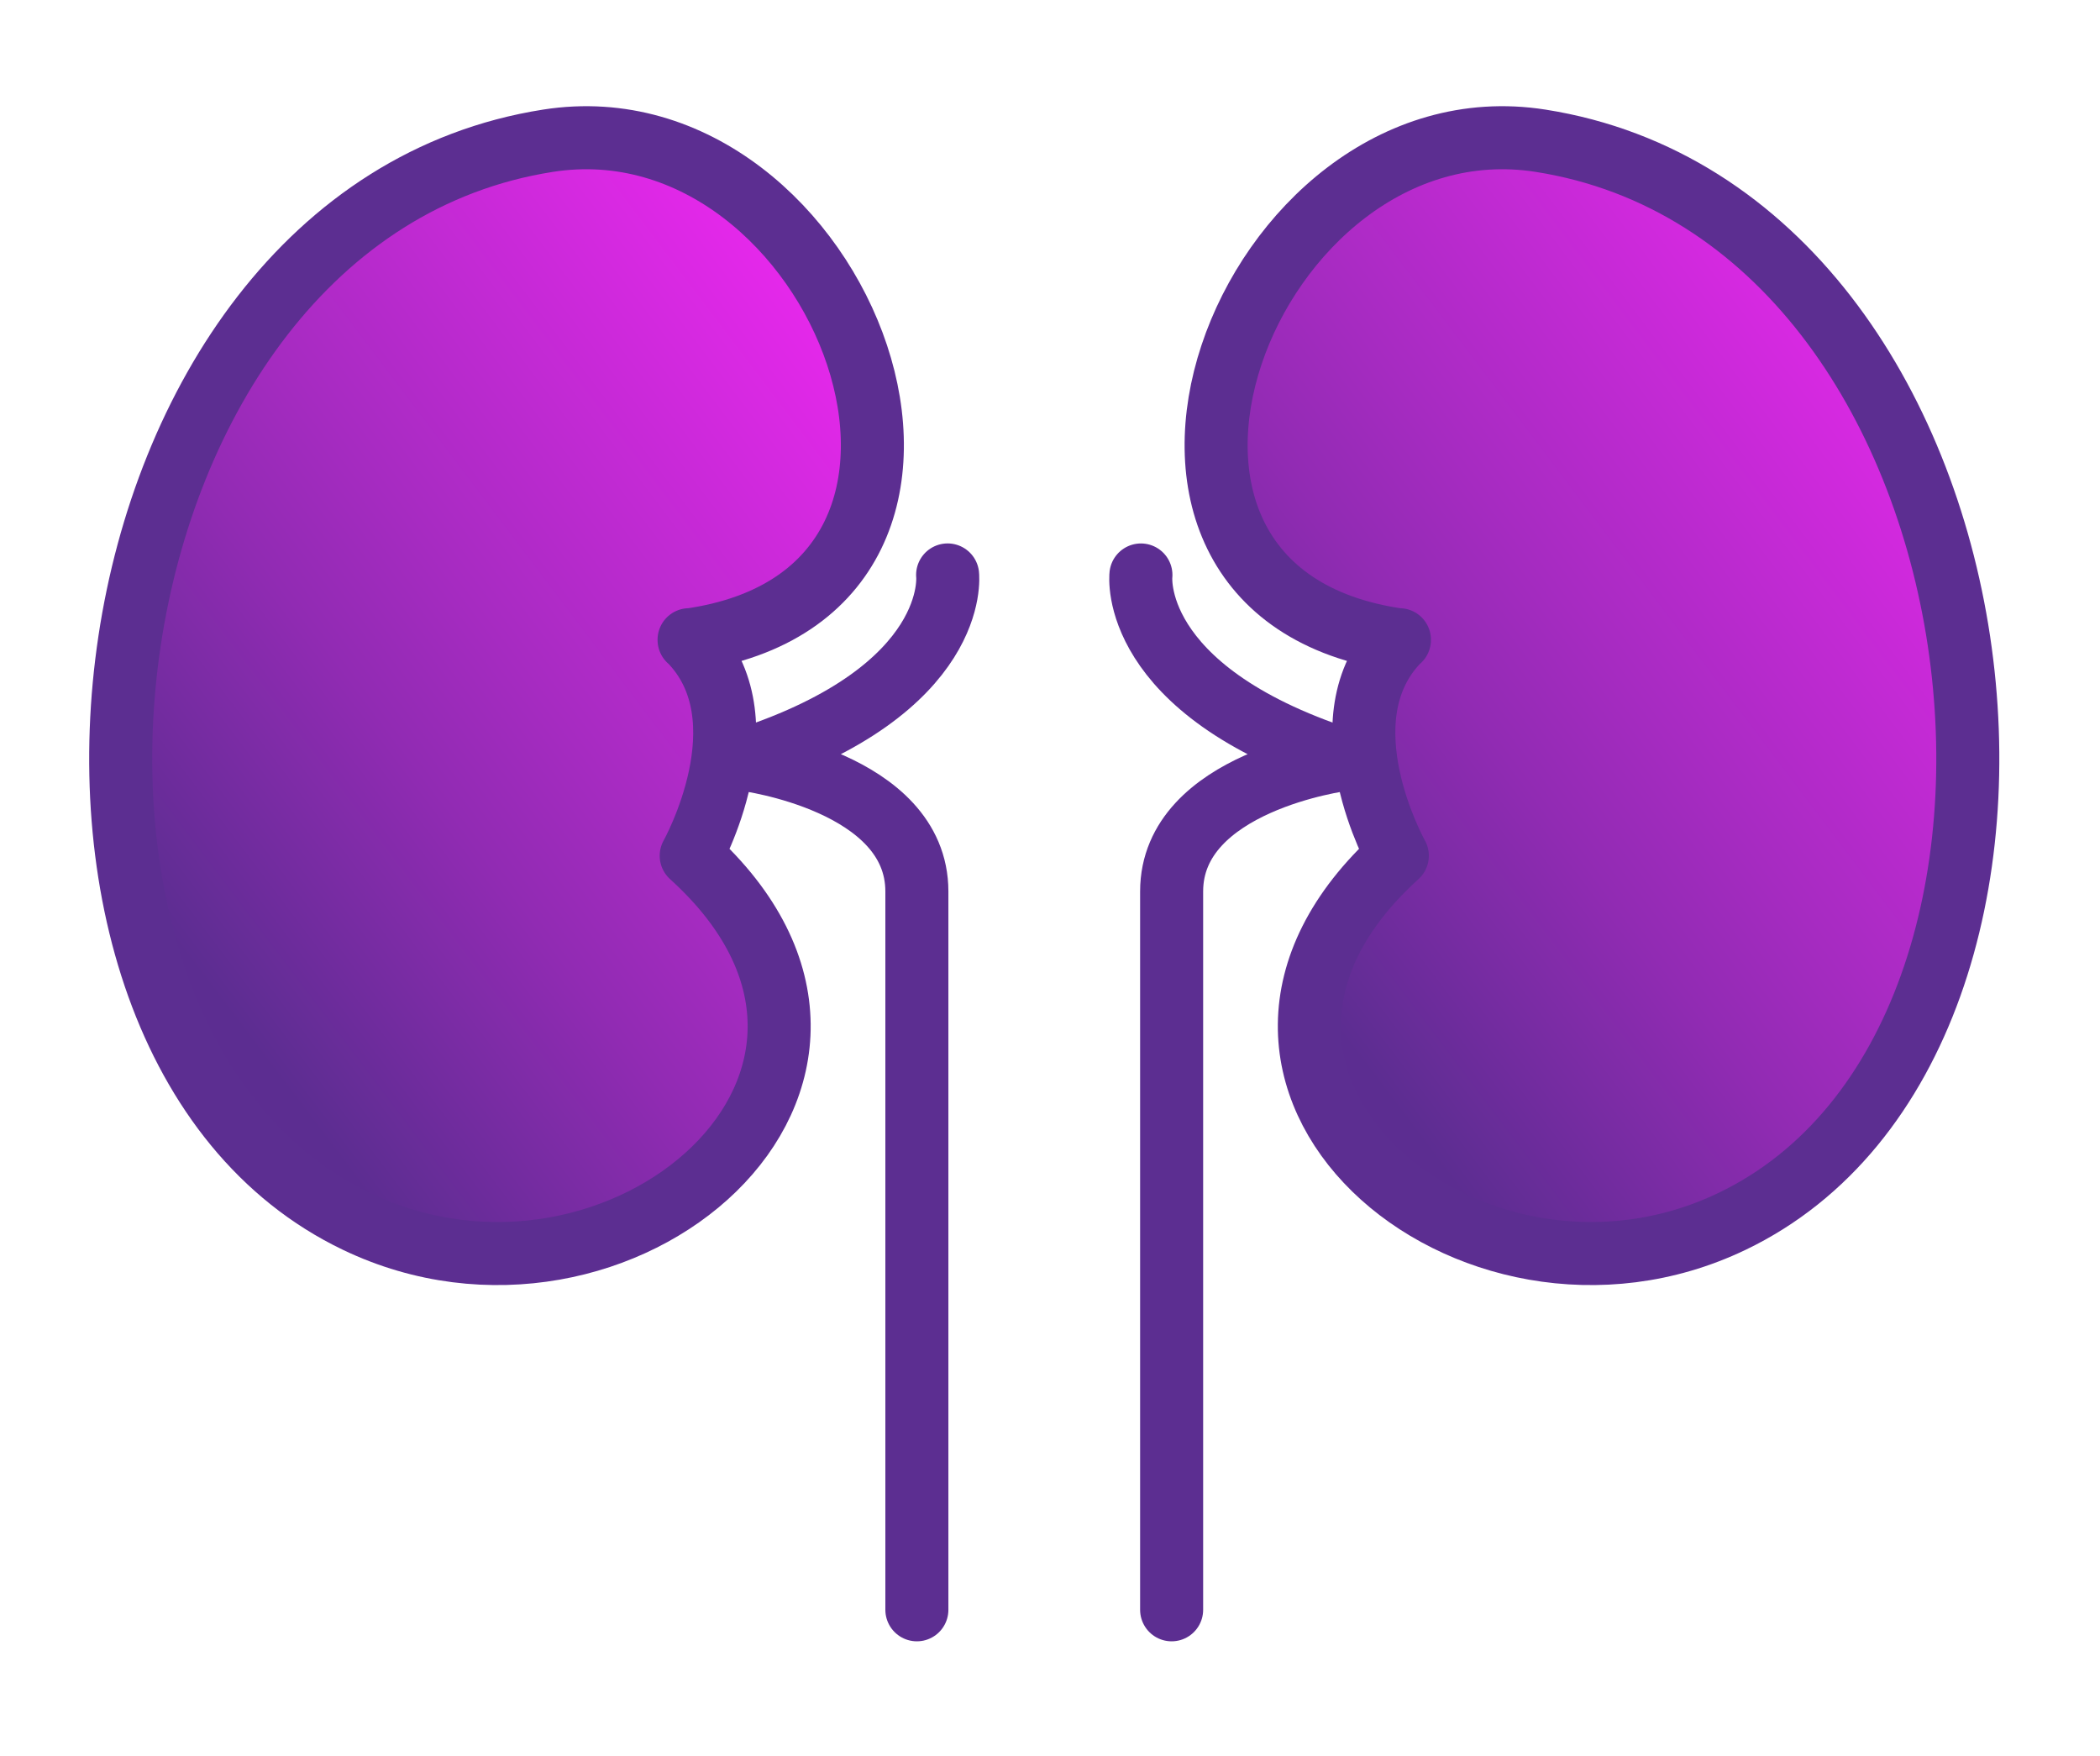
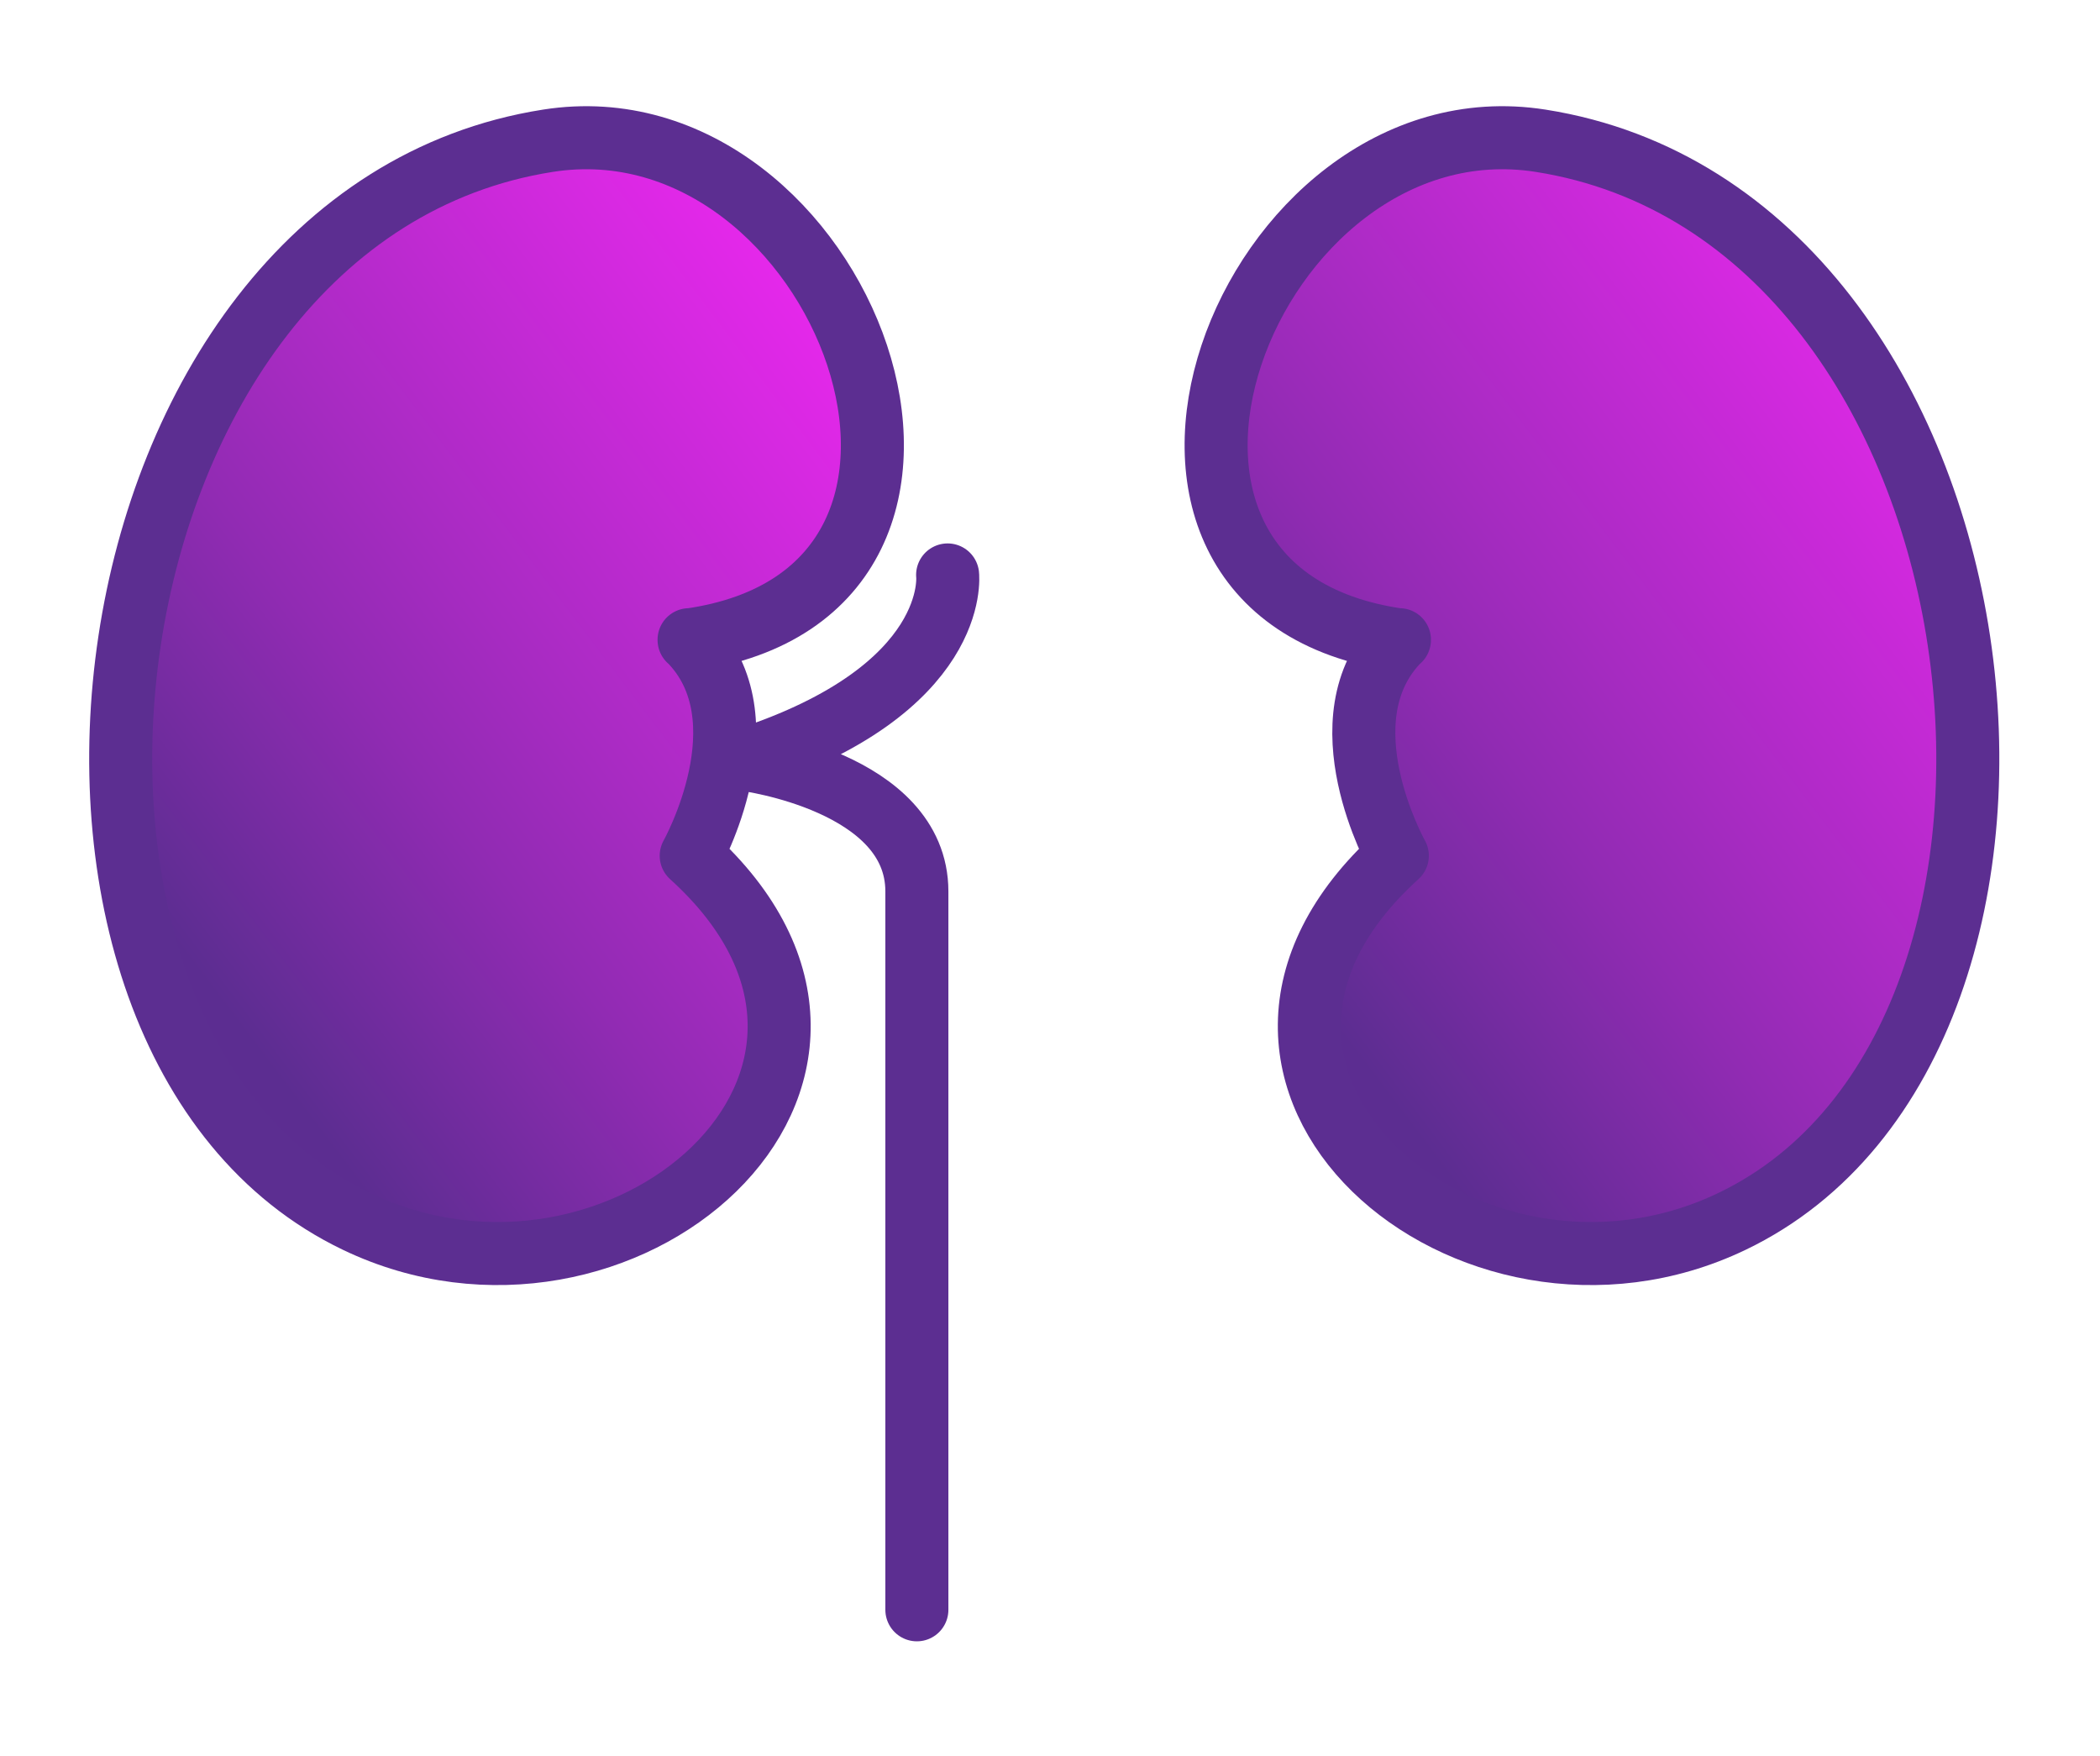
<svg xmlns="http://www.w3.org/2000/svg" width="61" height="51" viewBox="0 0 61 51" fill="none">
  <g filter="url(#filter0_d_35362_25429)">
    <path d="M20.016 18.585C29.962 17.192 24.45 2.749 15.918 4.087C2.031 6.264 -0.749 30.152 10.358 35.471C17.991 39.13 27.189 31.291 20.078 24.852C20.078 24.852 22.309 20.878 20.016 18.578V18.585Z" fill="url(#paint0_linear_35362_25429)" stroke="#5C2E91" stroke-width="1.831" stroke-linecap="round" stroke-linejoin="round" />
    <path d="M27.526 16.697C27.526 16.697 27.91 20.02 21.649 22.058C21.649 22.058 26.633 22.697 26.633 25.889V46.75" stroke="#5C2E91" stroke-width="1.831" stroke-linecap="round" stroke-linejoin="round" />
    <path d="M40.65 18.585C30.704 17.192 36.216 2.749 44.748 4.087C58.635 6.27 61.415 30.152 50.309 35.471C42.675 39.13 33.477 31.291 40.589 24.852C40.589 24.852 38.358 20.878 40.65 18.578V18.585Z" fill="url(#paint1_linear_35362_25429)" stroke="#5C2E91" stroke-width="1.831" stroke-linecap="round" stroke-linejoin="round" />
-     <path d="M33.141 16.698C33.141 16.698 32.756 20.02 39.017 22.059C39.017 22.059 34.033 22.697 34.033 25.889C34.033 29.081 34.033 46.75 34.033 46.75" stroke="#5C2E91" stroke-width="1.831" stroke-linecap="round" stroke-linejoin="round" />
  </g>
  <defs>
    <filter id="filter0_d_35362_25429" x="0.001" y="0.492" width="60.663" height="49.765" filterUnits="userSpaceOnUse" color-interpolation-filters="sRGB">
      <feFlood flood-opacity="0" result="BackgroundImageFix" />
      <feColorMatrix in="SourceAlpha" type="matrix" values="0 0 0 0 0 0 0 0 0 0 0 0 0 0 0 0 0 0 127 0" result="hardAlpha" />
      <feOffset />
      <feGaussianBlur stdDeviation="1.296" />
      <feColorMatrix type="matrix" values="0 0 0 0 0.282 0 0 0 0 0.133 0 0 0 0 0.459 0 0 0 0.7 0" />
      <feBlend mode="normal" in2="BackgroundImageFix" result="effect1_dropShadow_35362_25429" />
      <feBlend mode="normal" in="SourceGraphic" in2="effect1_dropShadow_35362_25429" result="shape" />
    </filter>
    <linearGradient id="paint0_linear_35362_25429" x1="6.414" y1="29.092" x2="26.799" y2="13.681" gradientUnits="userSpaceOnUse">
      <stop stop-color="#5C2D91" />
      <stop offset="0.34" stop-color="#912BB3" />
      <stop offset="0.5" stop-color="#A62BC1" />
      <stop offset="1" stop-color="#E428EA" />
    </linearGradient>
    <linearGradient id="paint1_linear_35362_25429" x1="38.234" y1="29.092" x2="58.618" y2="13.681" gradientUnits="userSpaceOnUse">
      <stop stop-color="#5C2D91" />
      <stop offset="0.34" stop-color="#912BB3" />
      <stop offset="0.5" stop-color="#A62BC1" />
      <stop offset="1" stop-color="#E428EA" />
    </linearGradient>
  </defs>
</svg>